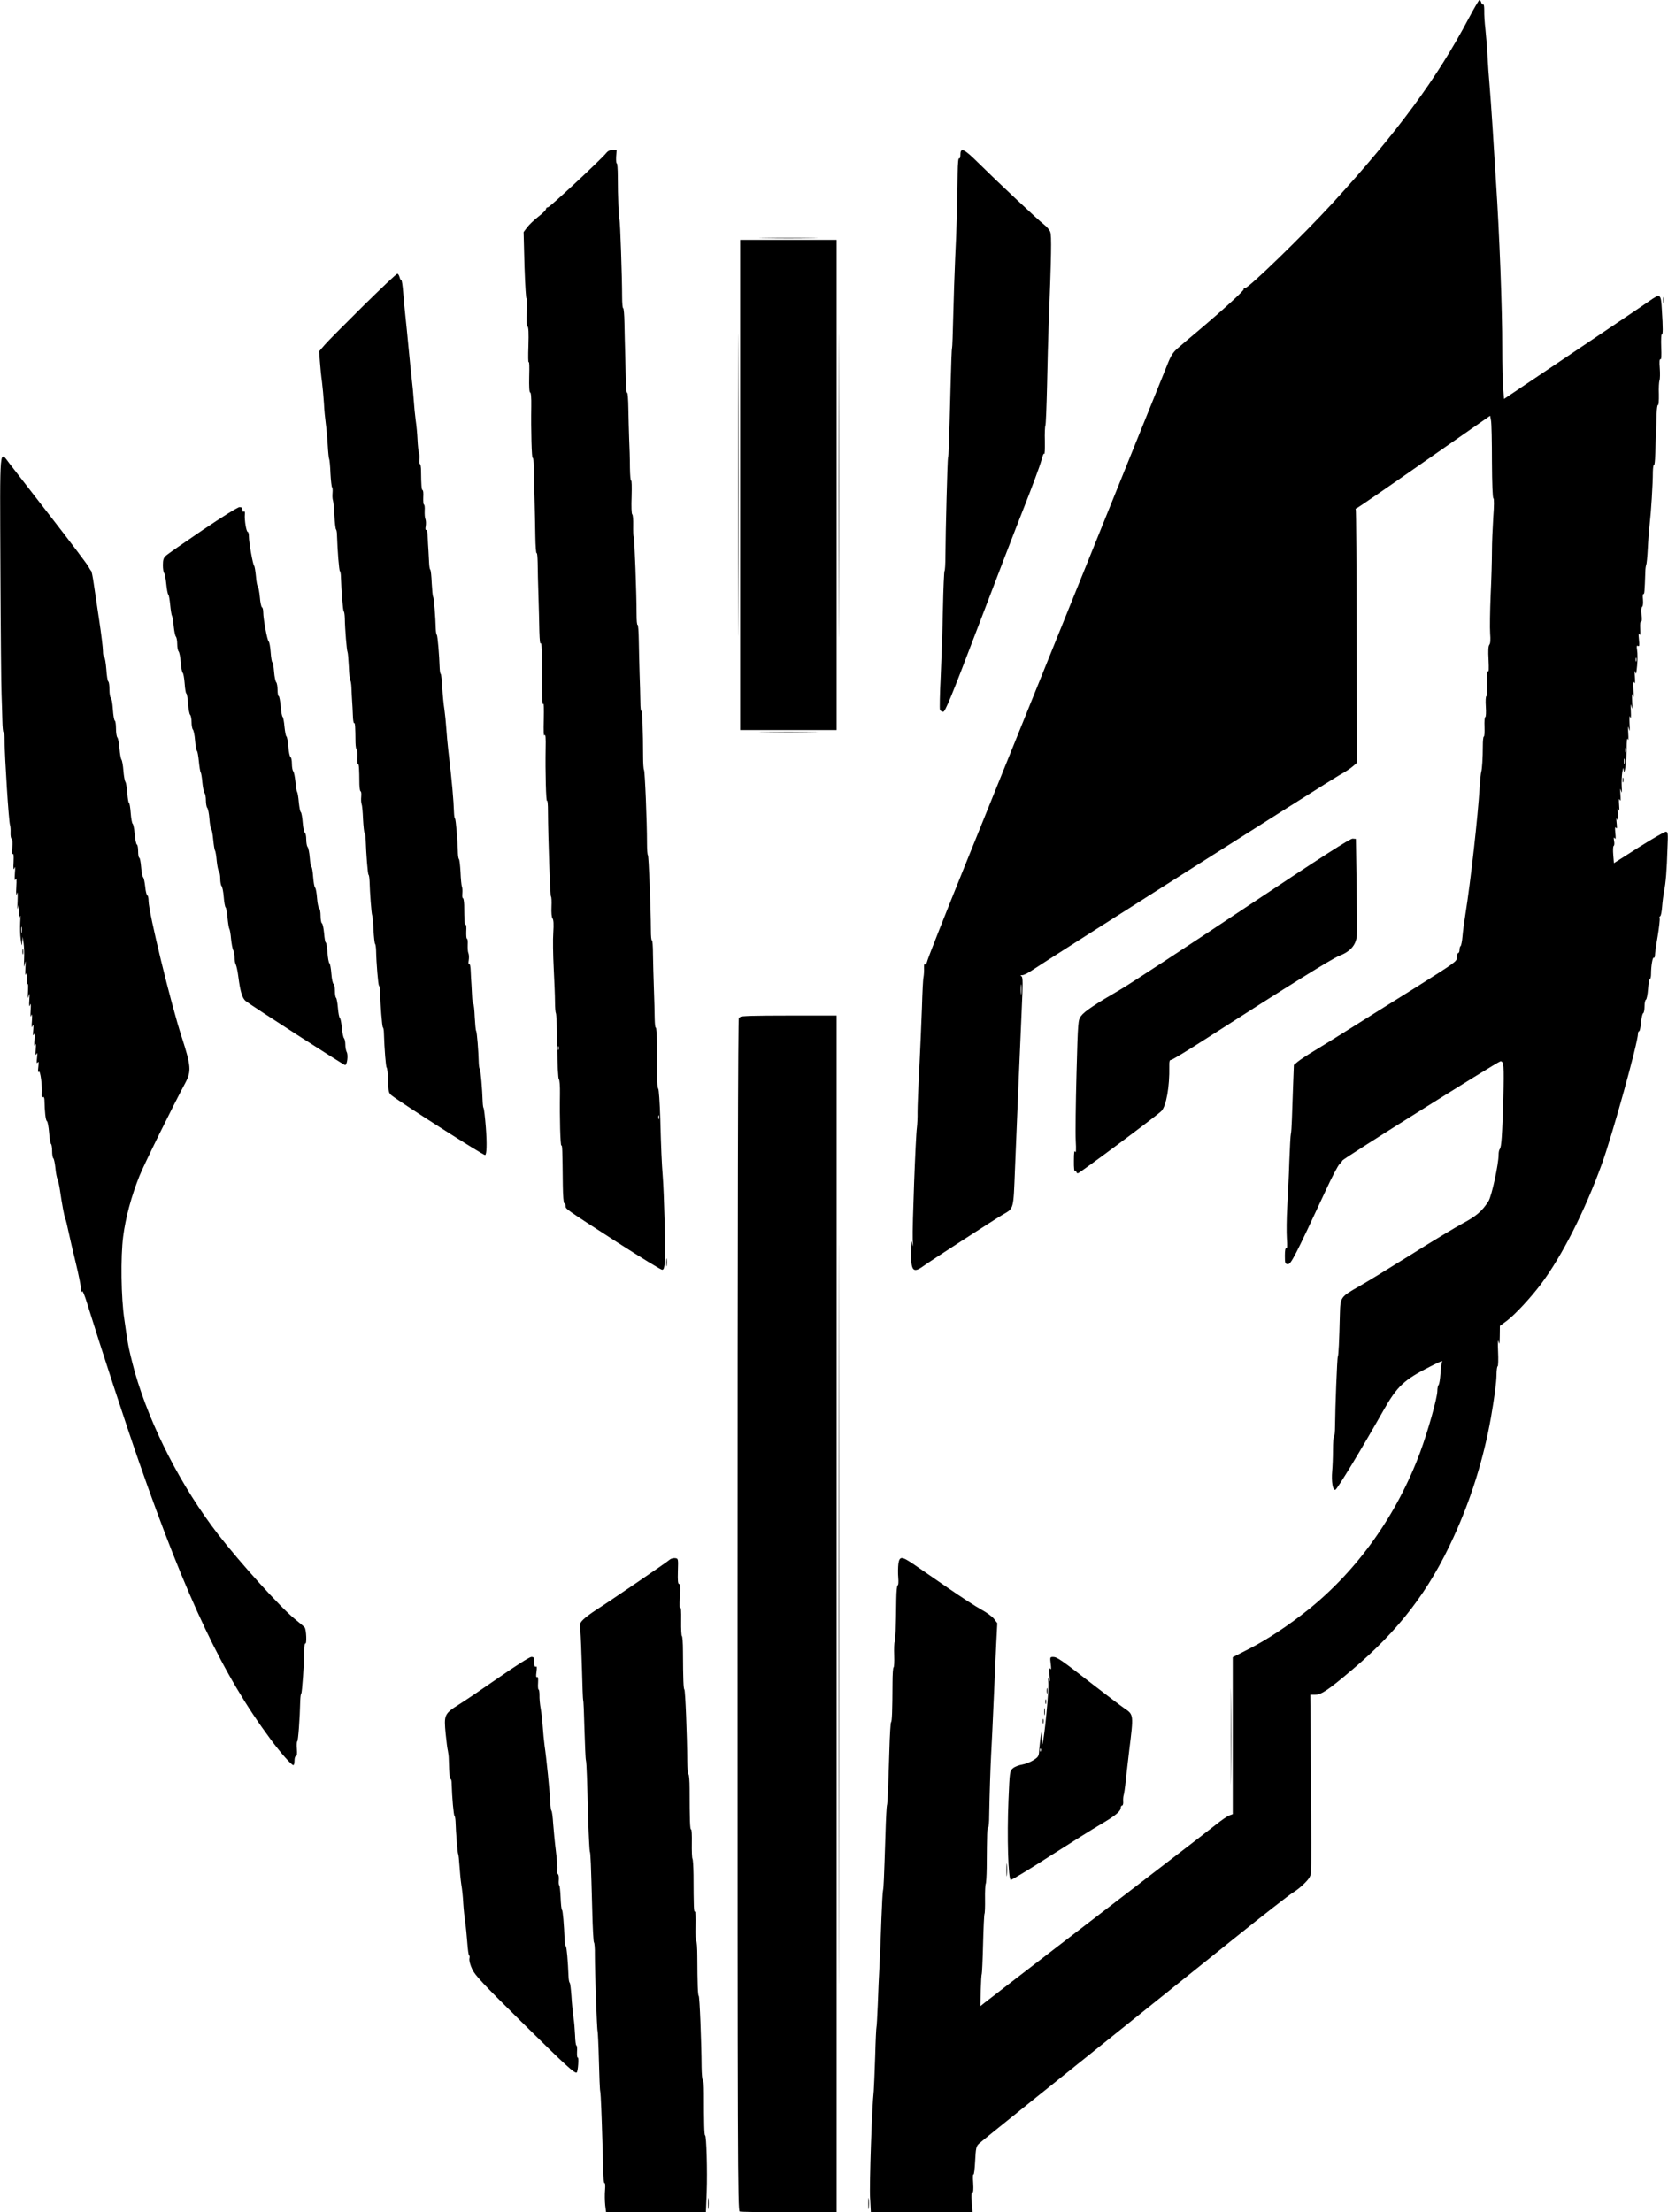
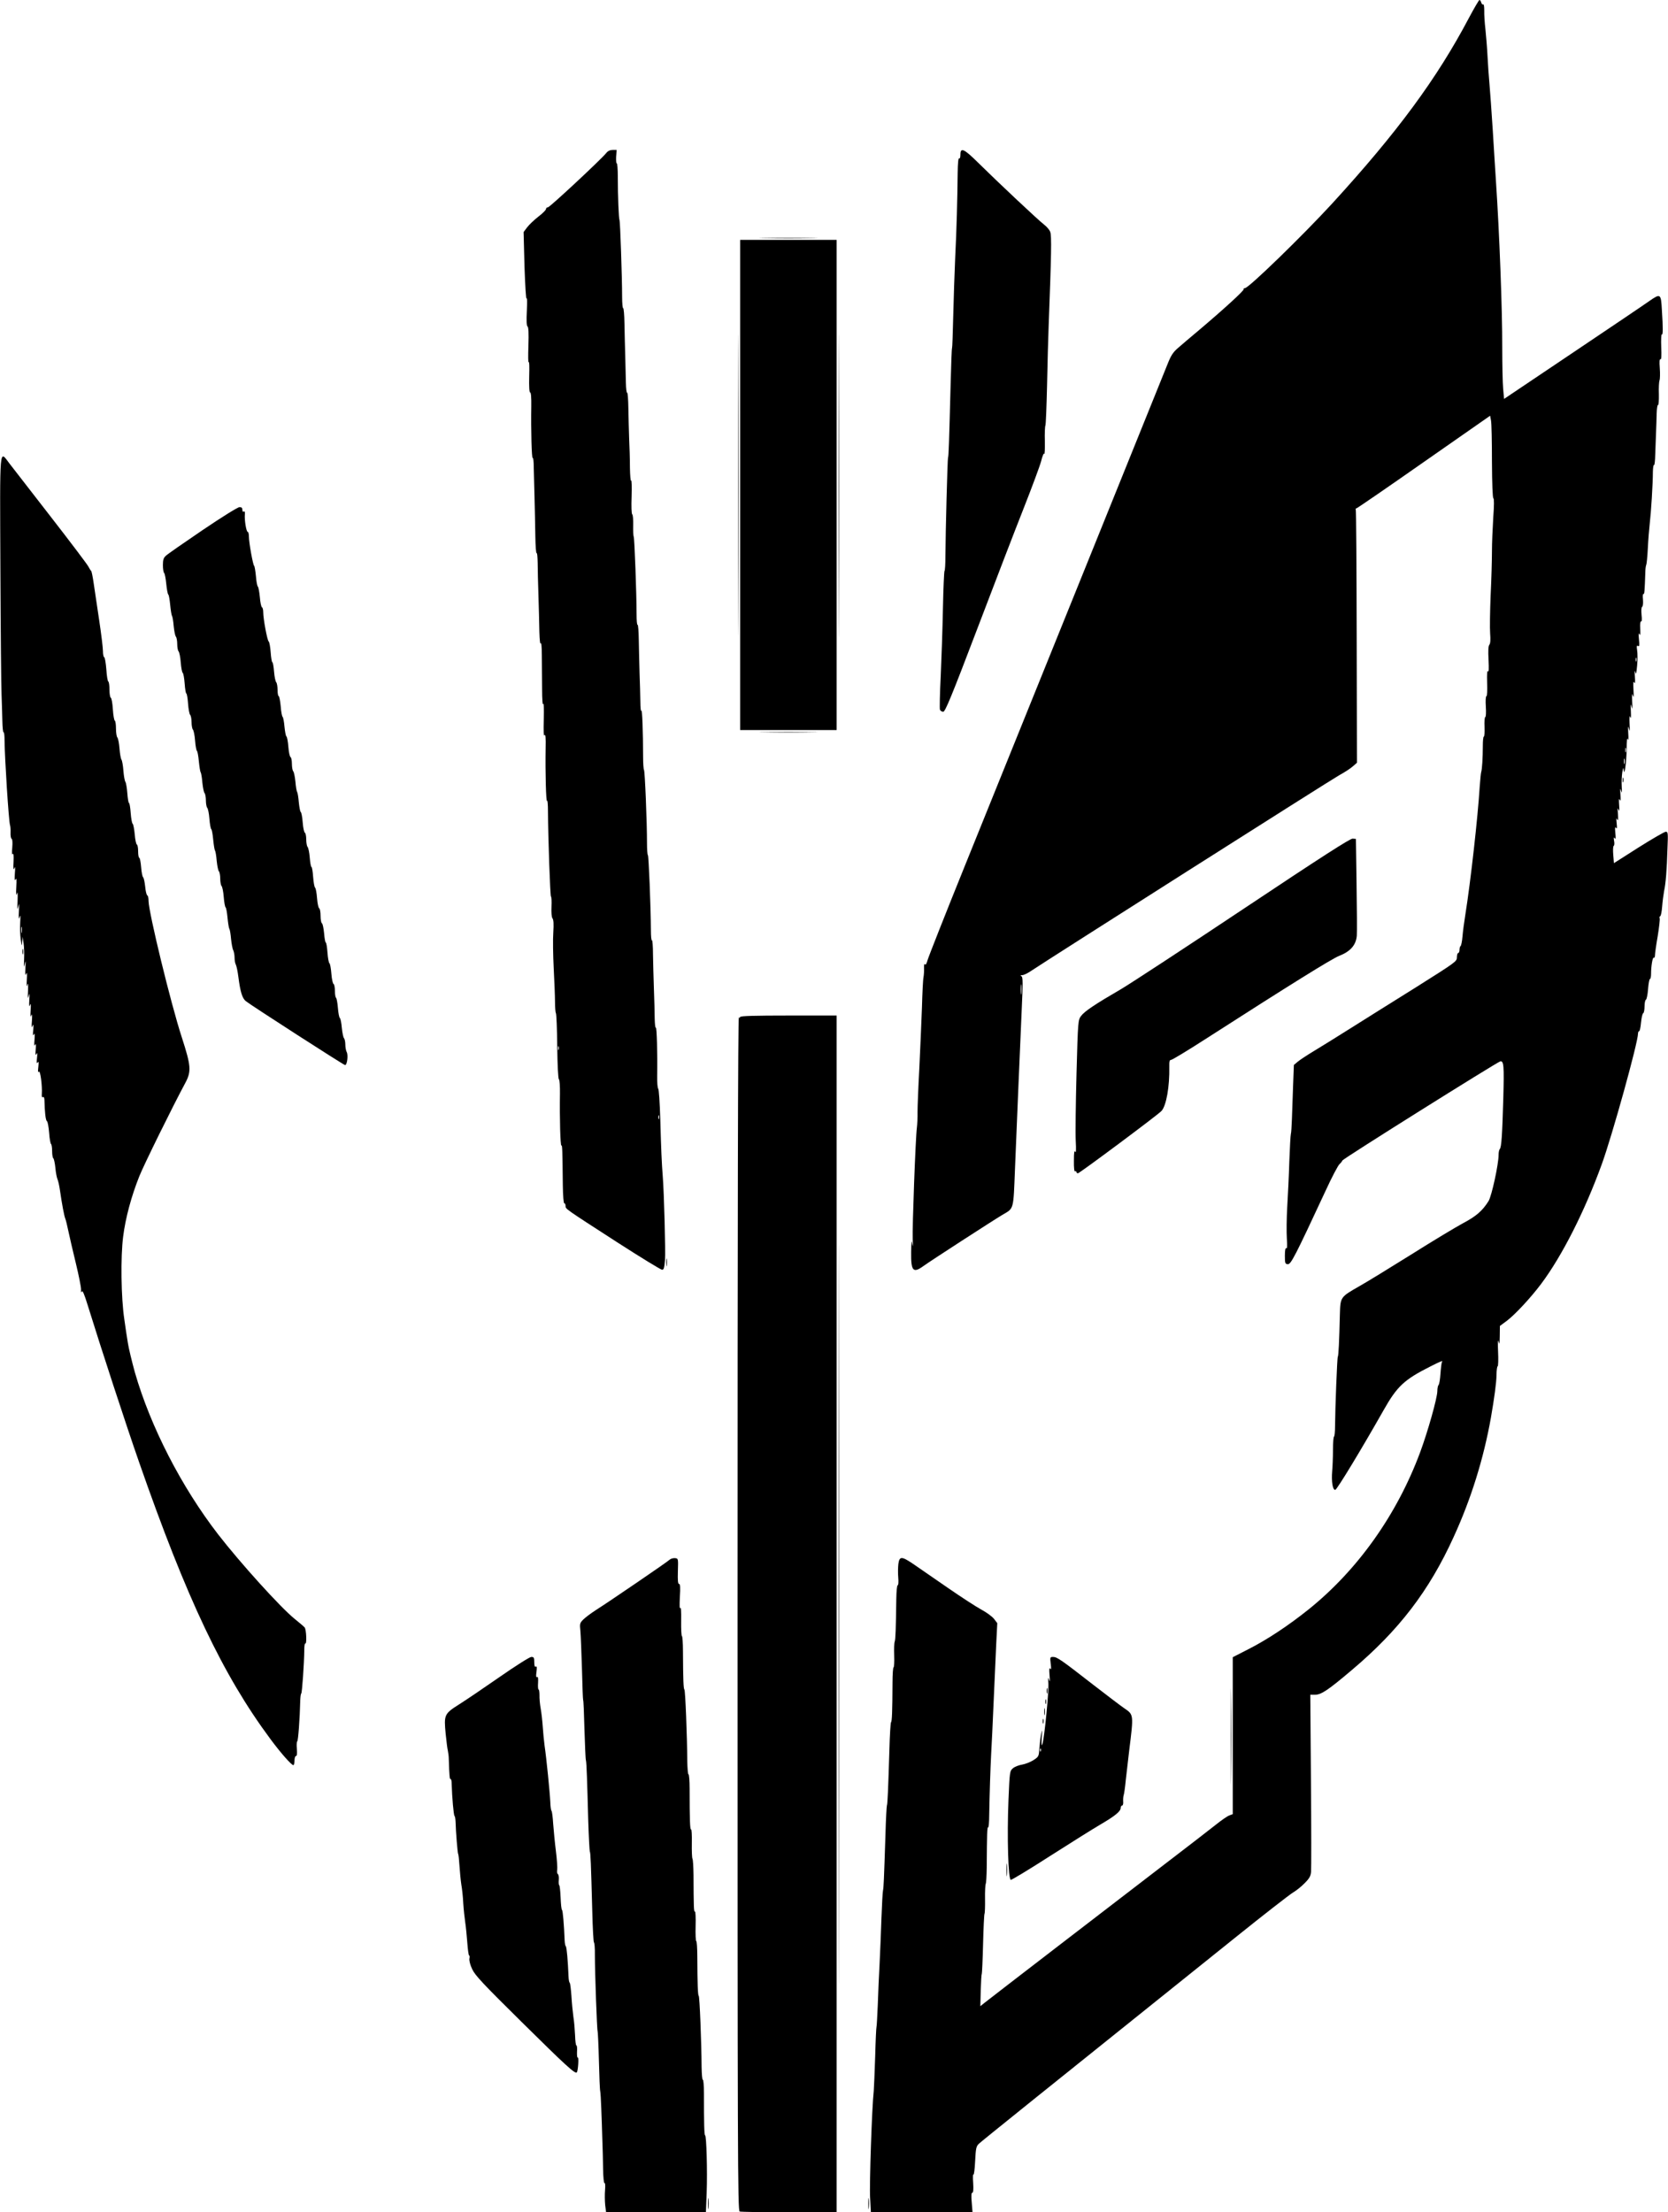
<svg xmlns="http://www.w3.org/2000/svg" version="1.0" width="1280" height="1697" viewBox="0 0 1280 1697" preserveAspectRatio="xMidYMid meet">
  <g transform="translate(0,1697) scale(0.1,-0.1)" fill="#000000" stroke="none">
    <path d="M11271 16830 c-244 -462 -548 -875 -1047 -1420 -227 -247 -642 -650 -670 -650 -8 0 -13 -4 -10 -8 5 -9 -143 -145 -339 -311 -66 -55 -141 -119 -166 -141 -37 -32 -53 -56 -79 -122 -41 -101 -1177 -2914 -1556 -3850 -151 -373 -279 -698 -286 -723 -8 -29 -15 -40 -20 -32 -5 7 -8 -4 -7 -28 1 -22 -1 -53 -4 -70 -4 -16 -9 -120 -12 -230 -4 -110 -13 -319 -20 -465 -8 -146 -14 -299 -14 -340 1 -41 -2 -95 -5 -120 -10 -72 -36 -769 -32 -856 3 -57 2 -66 -4 -34 -5 35 -7 19 -8 -66 -2 -144 15 -163 95 -105 49 36 539 353 605 392 90 53 84 31 97 355 16 392 37 895 51 1208 10 216 10 260 -1 267 -11 7 -9 9 6 9 11 0 43 15 70 34 128 86 2298 1464 2363 1500 41 22 88 53 104 68 l31 27 -2 968 c-1 532 -4 971 -7 975 -3 4 -1 8 4 8 5 0 238 160 518 356 l509 355 7 -38 c4 -21 7 -162 7 -315 1 -170 5 -278 11 -280 6 -2 6 -54 -1 -148 -5 -80 -10 -197 -10 -260 0 -63 -4 -214 -10 -335 -5 -121 -7 -253 -4 -293 4 -50 2 -78 -6 -88 -8 -10 -10 -45 -6 -116 3 -67 2 -97 -4 -87 -7 9 -9 -20 -7 -88 2 -58 0 -103 -5 -103 -6 0 -8 -35 -5 -80 3 -45 1 -80 -4 -80 -5 0 -8 -34 -6 -75 2 -41 -1 -75 -5 -75 -5 0 -8 -33 -8 -72 0 -92 -6 -179 -12 -198 -3 -8 -8 -60 -12 -115 -14 -231 -70 -730 -110 -980 -9 -55 -19 -130 -22 -168 -3 -37 -10 -70 -14 -73 -5 -3 -9 -16 -9 -30 0 -13 -4 -24 -10 -24 -5 0 -10 -15 -10 -33 0 -32 -6 -36 -312 -229 -172 -107 -398 -249 -503 -315 -104 -66 -231 -144 -282 -175 -50 -30 -106 -67 -123 -81 l-31 -26 -6 -158 c-3 -87 -7 -202 -9 -256 -2 -55 -5 -106 -8 -115 -3 -10 -8 -105 -12 -212 -3 -107 -11 -265 -16 -350 -5 -85 -6 -193 -3 -238 4 -58 3 -82 -4 -77 -7 4 -11 -15 -11 -57 0 -59 2 -64 23 -65 23 -2 54 57 289 562 48 105 97 197 107 205 10 9 20 21 22 28 4 13 1183 752 1211 760 28 7 31 -31 24 -286 -8 -278 -14 -373 -27 -386 -5 -6 -9 -25 -9 -44 0 -73 -53 -316 -77 -355 -47 -75 -94 -116 -196 -170 -56 -30 -237 -139 -402 -243 -165 -103 -343 -212 -395 -241 -145 -83 -144 -82 -148 -216 -5 -205 -10 -316 -16 -325 -5 -8 -20 -390 -21 -530 0 -45 -4 -82 -8 -82 -4 0 -8 -46 -8 -103 0 -56 -3 -128 -6 -161 -7 -81 4 -148 24 -144 14 3 204 317 370 610 104 184 158 235 361 337 85 43 97 47 87 32 -3 -5 -8 -45 -11 -88 -3 -43 -9 -82 -15 -87 -5 -6 -9 -26 -9 -46 0 -52 -73 -311 -132 -470 -178 -479 -480 -904 -858 -1207 -151 -121 -317 -231 -457 -302 l-123 -63 0 -602 0 -602 -27 -10 c-16 -6 -62 -38 -103 -71 -41 -33 -201 -156 -355 -274 -464 -356 -1388 -1066 -1421 -1093 l-31 -25 3 120 c2 66 5 123 8 127 2 4 7 108 10 230 3 122 8 226 11 232 3 5 5 57 4 114 -1 57 2 109 5 115 4 6 7 61 8 123 2 263 3 316 11 311 4 -2 8 40 8 94 3 166 9 353 15 468 4 61 12 241 19 400 7 160 16 361 20 447 l8 157 -25 33 c-14 18 -58 50 -97 71 -39 21 -153 95 -253 164 -101 70 -218 150 -261 180 -98 67 -114 68 -123 7 -3 -25 -4 -73 -1 -105 3 -34 1 -59 -4 -59 -6 0 -10 -47 -11 -107 -3 -230 -6 -309 -12 -325 -4 -9 -6 -57 -4 -107 2 -50 -1 -91 -5 -91 -4 0 -8 -53 -8 -117 -1 -219 -4 -298 -11 -303 -4 -3 -10 -100 -13 -215 -9 -296 -14 -415 -19 -424 -2 -3 -8 -103 -11 -221 -12 -364 -14 -408 -19 -432 -3 -12 -8 -108 -12 -213 -3 -104 -10 -260 -14 -345 -5 -85 -11 -229 -14 -319 -4 -90 -8 -166 -10 -170 -2 -3 -7 -105 -10 -226 -4 -121 -9 -240 -11 -265 -14 -119 -34 -718 -28 -817 l6 -113 390 0 390 0 -6 75 c-5 52 -3 75 4 75 8 0 10 24 7 76 -3 41 -2 70 2 64 4 -6 10 39 13 101 5 100 8 115 29 135 20 19 436 354 1963 1578 220 177 421 333 446 348 26 15 67 48 91 73 37 37 46 54 49 88 2 23 2 338 -1 700 l-5 657 36 0 c48 0 100 35 282 189 362 305 594 608 782 1021 134 292 230 601 286 915 26 150 42 267 43 327 0 38 5 68 9 68 4 0 6 51 3 113 -3 68 -2 98 3 77 7 -29 9 -21 10 42 l1 77 54 40 c61 46 181 174 262 282 160 213 335 558 466 919 80 220 278 933 278 1003 0 9 4 17 9 17 4 0 11 30 14 67 4 38 11 69 17 71 5 2 10 25 10 52 0 27 5 50 11 52 5 2 13 38 16 81 3 42 10 77 14 77 5 0 9 17 9 39 0 61 12 131 21 125 5 -3 9 5 9 18 0 13 9 79 21 147 11 68 18 130 15 137 -3 7 -1 14 4 16 6 2 12 35 15 73 3 39 10 93 15 120 13 61 21 158 26 328 5 117 4 127 -13 127 -10 0 -103 -54 -208 -120 l-190 -121 -5 63 c-3 35 -2 66 3 69 6 4 7 22 3 40 -4 26 -3 30 5 19 8 -11 9 -1 5 40 -4 40 -3 51 5 40 8 -11 9 -1 5 35 -4 37 -3 45 4 30 7 -15 9 -4 6 40 -4 44 -3 53 4 35 7 -18 8 -9 5 35 -3 43 -2 54 5 40 7 -14 8 -3 5 40 -3 47 -2 53 5 30 7 -24 8 -17 5 30 -2 33 0 83 4 110 7 38 9 43 11 20 5 -61 21 57 23 160 0 64 3 91 8 75 5 -15 7 3 4 45 -3 55 -2 62 5 35 7 -27 8 -18 5 40 -2 49 0 66 5 50 6 -17 7 -2 5 45 -3 55 -2 63 5 35 7 -27 8 -18 5 40 -2 55 -1 67 5 45 7 -21 8 -9 5 45 -3 53 -2 69 5 55 7 -14 9 -1 6 45 -3 40 -2 53 3 35 5 -24 8 -15 14 49 4 43 4 96 0 119 -5 31 -3 38 7 32 10 -6 12 4 7 51 -4 41 -3 53 4 39 6 -14 8 -3 6 42 -2 38 1 60 6 56 6 -4 8 15 4 50 -3 35 -2 59 5 63 6 4 8 27 6 55 -3 27 -1 46 4 43 7 -5 9 22 14 167 0 25 4 50 7 56 3 5 9 61 12 124 3 63 10 150 15 194 10 85 24 302 24 397 1 31 4 54 9 51 4 -2 8 33 9 79 2 46 4 119 6 163 2 44 4 112 5 152 1 39 6 69 10 66 5 -3 8 35 7 83 -2 49 1 97 5 107 4 10 5 52 2 93 -4 50 -2 72 5 68 7 -5 9 26 6 94 -2 55 0 98 4 96 10 -6 10 49 1 189 -7 126 -10 128 -99 66 -32 -23 -296 -201 -585 -395 l-527 -354 -7 78 c-4 42 -7 185 -7 317 1 285 -22 883 -48 1270 -5 83 -17 263 -25 400 -9 138 -20 295 -25 350 -5 55 -12 152 -15 215 -3 63 -11 156 -16 205 -6 50 -10 114 -9 143 0 32 -3 51 -8 48 -5 -3 -12 3 -15 14 -3 11 -9 20 -14 20 -4 0 -41 -63 -82 -140z m1286 -4932 c-3 -7 -5 -2 -5 12 0 14 2 19 5 13 2 -7 2 -19 0 -25z m-80 -695 c-3 -10 -5 -4 -5 12 0 17 2 24 5 18 2 -7 2 -21 0 -30z m-10 -90 c-3 -10 -5 -2 -5 17 0 19 2 27 5 18 2 -10 2 -26 0 -35z m-4630 -1765 c-2 -18 -4 -4 -4 32 0 36 2 50 4 33 2 -18 2 -48 0 -65z" />
    <path d="M4653 15797 c-39 -49 -434 -417 -448 -417 -8 0 -15 -6 -15 -13 0 -8 -26 -34 -59 -59 -32 -25 -71 -62 -86 -82 l-27 -36 7 -268 c5 -147 12 -256 16 -242 4 14 5 -27 2 -91 -4 -81 -2 -118 5 -123 8 -5 10 -50 7 -149 -3 -78 -2 -134 2 -125 5 10 6 -39 4 -107 -2 -82 1 -125 7 -125 7 0 10 -39 9 -107 -3 -182 3 -409 11 -396 4 6 8 -28 8 -75 1 -48 4 -152 6 -232 2 -80 5 -210 6 -290 1 -80 6 -140 10 -133 4 6 7 -28 8 -75 0 -48 3 -161 6 -252 3 -91 6 -214 7 -275 2 -66 6 -102 10 -90 5 12 9 -28 9 -95 1 -63 1 -178 2 -255 0 -82 4 -130 9 -115 4 14 6 -38 4 -115 -3 -98 -1 -136 6 -125 7 11 10 -18 8 -100 -3 -184 3 -416 11 -403 4 6 7 -30 7 -80 1 -203 17 -652 23 -654 4 -2 6 -37 4 -78 -2 -48 1 -81 8 -90 8 -10 10 -43 6 -107 -4 -51 -2 -174 3 -273 5 -99 10 -215 10 -258 0 -42 3 -82 7 -89 4 -6 9 -122 10 -256 2 -143 7 -248 13 -251 5 -3 9 -53 8 -111 -3 -184 3 -401 11 -397 7 5 8 -27 11 -305 1 -82 6 -138 11 -138 6 0 10 -9 10 -20 0 -24 -10 -17 399 -281 179 -115 332 -209 342 -209 13 0 17 14 22 73 5 65 -7 518 -17 642 -8 100 -13 215 -19 439 -4 131 -11 232 -16 235 -5 4 -9 48 -8 101 3 163 -3 371 -10 367 -5 -3 -8 29 -9 71 0 43 -3 145 -6 227 -3 83 -6 201 -7 263 0 62 -4 111 -8 109 -5 -3 -8 32 -8 76 -1 184 -17 572 -23 577 -4 3 -7 43 -7 90 0 168 -16 554 -23 564 -4 6 -7 52 -7 101 0 190 -7 369 -13 353 -4 -10 -8 22 -8 70 -1 48 -3 146 -6 217 -2 72 -5 185 -6 253 -1 68 -5 121 -9 119 -5 -3 -8 34 -8 81 0 157 -16 586 -22 595 -3 5 -5 45 -4 87 1 43 -2 81 -7 84 -6 3 -8 62 -5 138 2 73 1 128 -4 121 -4 -6 -8 39 -9 100 0 62 -3 162 -6 222 -2 61 -5 165 -6 233 -1 68 -5 121 -9 119 -5 -3 -9 32 -10 76 -1 45 -3 138 -5 207 -2 69 -5 180 -6 248 -1 68 -6 121 -10 118 -4 -2 -8 37 -8 87 0 154 -15 580 -20 589 -6 10 -13 183 -13 331 0 60 -4 107 -8 104 -4 -3 -6 19 -5 49 l4 54 -30 0 c-20 0 -37 -8 -49 -23z m-366 -6879 c-3 -7 -5 -2 -5 12 0 14 2 19 5 13 2 -7 2 -19 0 -25z m770 -530 c-3 -7 -5 -2 -5 12 0 14 2 19 5 13 2 -7 2 -19 0 -25z" />
    <path d="M7370 15784 c0 -21 -4 -33 -10 -29 -6 4 -10 -36 -11 -112 -2 -199 -8 -432 -19 -650 -5 -114 -12 -316 -15 -447 -3 -131 -7 -242 -9 -245 -3 -4 -7 -128 -11 -276 -12 -459 -15 -557 -20 -565 -4 -7 -19 -567 -20 -755 0 -60 -3 -112 -7 -115 -3 -3 -9 -131 -12 -285 -3 -154 -11 -389 -17 -522 -7 -132 -9 -248 -6 -257 4 -9 15 -16 25 -16 15 0 61 110 262 638 133 350 294 768 357 927 63 160 123 321 133 359 9 38 20 63 23 55 4 -8 6 36 5 96 -2 61 1 115 4 120 4 6 9 146 13 310 3 165 9 368 12 450 21 555 24 699 12 727 -6 16 -28 41 -48 56 -40 30 -350 321 -505 474 -108 107 -136 120 -136 62z" />
    <path d="M5868 15143 c100 -2 264 -2 365 0 100 1 18 2 -183 2 -201 0 -283 -1 -182 -2z" />
    <path d="M5680 13250 l0 -1880 370 0 370 0 0 1880 0 1880 -370 0 -370 0 0 -1880z" />
    <path d="M5665 13250 c0 -1031 1 -1453 2 -937 2 515 2 1359 0 1875 -1 515 -2 93 -2 -938z" />
    <path d="M6435 13245 c0 -1034 1 -1458 2 -943 2 515 2 1361 0 1880 -1 519 -2 97 -2 -937z" />
-     <path d="M2787 14623 c-138 -137 -271 -270 -295 -298 l-43 -50 6 -80 c3 -44 10 -114 16 -155 5 -41 12 -115 15 -164 2 -49 9 -118 14 -155 5 -36 12 -111 15 -165 3 -54 8 -103 11 -107 3 -5 8 -55 10 -112 3 -56 9 -103 12 -105 4 -1 6 -20 4 -42 -2 -22 -1 -48 3 -58 3 -9 9 -62 11 -117 3 -55 9 -102 12 -105 4 -3 8 -23 8 -45 4 -125 16 -270 22 -275 4 -3 8 -23 8 -45 4 -121 16 -260 22 -265 4 -3 7 -25 8 -50 1 -85 15 -253 21 -262 3 -6 7 -56 10 -111 2 -56 7 -104 11 -107 4 -3 8 -27 9 -55 1 -27 3 -72 5 -100 2 -27 5 -78 6 -113 1 -35 5 -61 10 -59 7 5 9 -28 10 -150 1 -29 5 -53 9 -53 4 0 6 -25 5 -55 -2 -30 0 -55 5 -55 8 0 10 -32 11 -157 1 -29 5 -53 9 -53 5 0 7 -18 5 -40 -2 -22 -1 -48 3 -58 4 -9 9 -62 11 -117 3 -55 8 -102 12 -105 4 -3 8 -23 8 -45 4 -118 16 -270 22 -275 4 -3 7 -25 8 -50 2 -85 15 -253 20 -261 3 -5 8 -55 10 -111 3 -57 9 -105 12 -108 4 -3 7 -25 8 -50 2 -101 16 -265 22 -270 4 -3 7 -23 8 -45 3 -101 16 -270 22 -275 4 -3 8 -23 8 -45 4 -125 15 -260 21 -264 5 -3 9 -48 11 -100 3 -88 4 -95 29 -115 73 -57 698 -456 715 -456 13 0 16 85 6 215 -6 77 -14 142 -17 145 -3 3 -6 23 -7 45 -3 99 -16 250 -22 255 -4 3 -7 23 -8 45 -2 89 -14 238 -20 247 -4 5 -8 53 -11 106 -2 53 -7 99 -11 102 -4 3 -8 25 -9 50 -1 25 -4 68 -5 95 -2 28 -5 76 -6 108 -1 33 -6 56 -11 52 -6 -3 -8 9 -4 29 3 19 2 43 -2 53 -5 10 -7 39 -6 66 2 26 -1 47 -6 47 -4 0 -6 25 -5 56 2 31 0 54 -5 51 -8 -5 -10 26 -11 151 -1 28 -5 52 -9 52 -5 0 -7 16 -5 35 2 19 1 43 -3 52 -4 10 -9 61 -11 113 -3 52 -8 97 -12 100 -4 3 -7 23 -8 45 -2 98 -16 260 -22 265 -4 3 -7 23 -8 45 -3 95 -15 237 -44 480 -5 44 -12 118 -15 165 -3 47 -10 114 -15 150 -6 36 -13 110 -16 165 -3 55 -8 102 -12 105 -4 3 -7 23 -8 45 -3 99 -16 250 -22 255 -4 3 -7 23 -8 45 -2 89 -14 238 -20 247 -4 5 -8 53 -11 106 -2 53 -7 99 -11 102 -4 3 -8 25 -9 50 -1 25 -4 68 -5 95 -2 28 -5 76 -6 108 -1 33 -6 56 -11 52 -6 -3 -8 9 -4 29 3 19 2 43 -2 53 -5 10 -7 39 -6 66 2 26 -1 47 -6 47 -4 0 -6 25 -5 55 2 30 0 55 -5 55 -8 0 -11 39 -12 148 0 28 -4 52 -8 52 -5 0 -7 16 -5 35 2 19 1 43 -3 52 -4 10 -9 55 -11 99 -2 45 -8 112 -14 150 -5 38 -12 107 -15 154 -3 47 -10 119 -15 160 -5 41 -16 152 -25 245 -9 94 -20 206 -25 250 -5 44 -12 122 -16 173 -4 50 -10 92 -14 92 -4 0 -11 11 -14 25 -4 14 -11 25 -17 25 -7 0 -124 -111 -262 -247z" />
-     <path d="M12763 14665 c0 -22 2 -30 4 -17 2 12 2 30 0 40 -3 9 -5 -1 -4 -23z" />
+     <path d="M12763 14665 z" />
    <path d="M3 12608 c2 -475 6 -910 9 -968 2 -58 5 -147 6 -198 1 -51 5 -91 9 -89 5 3 8 -27 8 -66 1 -129 32 -619 42 -647 3 -8 5 -34 4 -56 -1 -23 2 -45 8 -48 7 -4 8 -30 5 -69 -4 -41 -2 -57 4 -48 6 9 8 -12 6 -60 -3 -53 -1 -67 6 -49 6 18 8 7 4 -40 -3 -48 -2 -60 6 -45 7 14 8 -3 5 -60 -3 -54 -1 -70 5 -50 5 21 7 4 5 -55 -3 -66 -2 -76 5 -45 7 32 8 26 5 -35 -3 -55 -1 -67 5 -45 7 22 8 11 5 -40 -2 -38 -1 -97 4 -130 8 -55 9 -57 11 -20 l3 40 8 -50 c4 -27 6 -84 4 -125 -3 -61 -2 -67 5 -35 7 33 8 28 5 -30 -3 -50 -1 -63 6 -45 6 18 8 5 5 -45 -3 -49 -2 -61 4 -40 6 21 7 7 5 -45 -3 -58 -2 -67 5 -40 7 28 8 22 5 -30 -3 -47 -1 -58 5 -40 7 18 8 7 5 -40 -3 -45 -1 -57 5 -40 6 17 8 5 5 -40 -4 -48 -2 -59 5 -40 7 19 8 12 5 -30 -4 -40 -2 -50 5 -35 7 14 8 3 5 -40 -4 -41 -2 -54 4 -40 7 14 8 4 5 -35 -3 -41 -2 -50 6 -35 7 15 8 7 4 -30 -4 -37 -3 -46 5 -35 8 11 9 2 5 -35 -4 -34 -2 -45 4 -36 11 15 27 -107 23 -168 -2 -22 1 -31 8 -27 7 5 11 -3 12 -21 2 -93 9 -157 19 -163 6 -3 13 -43 17 -89 3 -45 10 -84 15 -87 4 -3 8 -27 8 -54 0 -27 4 -51 9 -55 5 -3 12 -36 16 -73 3 -37 11 -76 16 -87 5 -11 14 -49 19 -85 16 -110 32 -194 40 -215 5 -11 16 -56 25 -100 9 -44 35 -154 57 -245 22 -91 40 -181 40 -200 -1 -24 1 -29 6 -17 5 12 19 -20 45 -105 104 -335 291 -908 394 -1203 366 -1050 644 -1635 1009 -2126 80 -108 161 -199 175 -199 5 0 9 16 9 35 0 19 5 35 11 35 8 0 10 18 7 55 -3 30 -1 56 3 57 7 3 20 176 23 313 1 28 4 52 8 55 6 5 22 228 23 332 0 31 3 54 8 51 12 -8 8 107 -5 123 -7 8 -42 38 -77 66 -109 88 -418 430 -587 648 -282 365 -519 826 -639 1243 -23 84 -48 186 -54 227 -7 41 -19 122 -27 180 -25 164 -29 479 -9 634 18 144 63 310 124 463 35 88 258 540 354 718 46 87 43 129 -27 345 -85 260 -256 963 -256 1050 0 21 -4 40 -10 42 -5 2 -13 32 -16 68 -4 36 -11 68 -16 71 -5 3 -12 38 -15 77 -3 40 -10 72 -14 72 -5 0 -9 22 -9 49 0 27 -4 51 -10 53 -5 2 -13 37 -16 78 -4 41 -11 78 -16 81 -5 3 -12 40 -15 82 -3 43 -9 77 -13 77 -4 0 -10 34 -13 76 -3 41 -10 81 -15 87 -5 7 -12 45 -15 85 -3 41 -10 79 -15 85 -5 7 -12 45 -15 86 -3 41 -11 79 -17 85 -5 5 -10 36 -10 67 0 32 -4 59 -9 61 -5 2 -12 41 -15 88 -3 47 -10 86 -16 88 -5 2 -10 30 -10 62 0 32 -4 60 -9 62 -5 2 -12 44 -15 93 -4 50 -11 92 -16 93 -6 2 -10 24 -10 48 0 24 -13 131 -29 237 -16 105 -35 233 -42 282 -7 50 -16 92 -19 95 -4 3 -14 19 -23 36 -9 17 -139 189 -289 382 -150 193 -292 376 -315 406 -79 103 -74 162 -70 -806z m164 -2790 c-2 -13 -4 -5 -4 17 -1 22 1 32 4 23 2 -10 2 -28 0 -40z" />
    <path d="M1555 12904 c-143 -97 -270 -185 -282 -197 -18 -16 -23 -31 -23 -72 0 -28 4 -55 10 -61 5 -5 12 -43 16 -84 4 -41 11 -77 15 -80 5 -3 11 -39 15 -80 4 -41 10 -79 14 -85 4 -5 10 -41 13 -79 4 -38 11 -74 17 -80 5 -5 10 -31 10 -56 0 -25 5 -51 10 -56 6 -6 14 -44 17 -85 3 -41 10 -77 15 -80 5 -3 12 -40 15 -82 3 -43 9 -77 13 -77 4 0 10 -34 13 -76 3 -42 10 -81 16 -87 6 -6 11 -32 11 -57 0 -25 5 -51 10 -56 6 -6 14 -44 17 -85 3 -41 10 -76 14 -79 5 -3 11 -39 15 -80 4 -41 10 -79 14 -85 4 -5 10 -41 13 -79 4 -38 11 -74 17 -80 5 -5 10 -31 10 -56 0 -25 5 -51 10 -56 6 -6 14 -44 17 -85 3 -41 10 -76 14 -79 5 -3 11 -39 15 -80 4 -41 10 -79 14 -85 4 -5 10 -41 13 -79 4 -38 11 -74 17 -80 5 -5 10 -31 10 -56 0 -25 5 -51 10 -56 6 -6 14 -44 17 -85 3 -41 10 -76 14 -79 5 -3 11 -39 15 -80 4 -41 10 -79 14 -85 4 -5 10 -40 13 -77 4 -38 11 -77 17 -87 5 -11 10 -36 10 -56 0 -20 4 -45 10 -55 5 -10 14 -52 19 -92 15 -117 30 -166 58 -188 46 -36 751 -490 761 -490 16 0 25 76 13 99 -6 11 -11 37 -11 58 0 22 -5 44 -10 49 -6 6 -13 42 -17 80 -3 38 -10 72 -15 75 -5 3 -12 38 -15 78 -3 39 -10 74 -14 77 -5 3 -9 27 -9 54 0 26 -5 50 -10 52 -6 2 -14 37 -17 78 -3 41 -10 78 -15 81 -5 3 -12 40 -15 82 -3 43 -9 77 -13 77 -4 0 -10 33 -13 72 -4 40 -11 74 -17 76 -5 2 -10 28 -10 57 0 29 -5 55 -10 57 -6 2 -14 37 -17 78 -3 41 -10 78 -15 81 -5 3 -12 40 -15 82 -3 43 -9 77 -13 77 -4 0 -10 32 -13 72 -3 39 -11 76 -17 82 -5 5 -10 31 -10 57 0 26 -5 49 -10 51 -6 2 -14 37 -17 78 -3 41 -10 78 -15 81 -5 3 -11 37 -15 75 -3 38 -9 74 -13 79 -4 6 -10 41 -13 79 -4 38 -11 74 -17 80 -5 5 -10 31 -10 57 0 26 -5 49 -10 51 -6 2 -14 37 -17 78 -3 41 -10 78 -15 81 -5 3 -11 37 -15 75 -3 38 -10 72 -14 75 -5 3 -12 40 -15 82 -4 42 -11 77 -15 77 -5 0 -9 22 -9 48 0 26 -5 53 -10 58 -6 6 -14 43 -17 82 -3 40 -9 72 -13 72 -4 0 -10 34 -13 77 -3 42 -10 79 -15 82 -11 7 -42 174 -42 224 0 19 -4 37 -10 39 -5 2 -13 37 -16 78 -4 41 -11 77 -15 80 -5 3 -12 39 -15 80 -4 41 -10 77 -14 80 -9 7 -40 179 -40 224 0 20 -4 36 -9 36 -11 0 -26 92 -22 134 2 18 -1 26 -8 22 -7 -4 -11 1 -11 13 0 15 -6 21 -22 21 -13 0 -140 -79 -283 -176z" />
    <path d="M5868 11353 c100 -2 264 -2 365 0 100 1 18 2 -183 2 -201 0 -283 -1 -182 -2z" />
    <path d="M12452 10985 c0 -16 2 -22 5 -12 2 9 2 23 0 30 -3 6 -5 -1 -5 -18z" />
    <path d="M9548 10002 c-444 -296 -869 -574 -943 -618 -203 -118 -282 -171 -309 -207 -23 -32 -24 -34 -35 -442 -6 -225 -9 -457 -6 -515 4 -70 2 -98 -4 -85 -7 14 -10 -5 -10 -68 -1 -56 3 -86 9 -82 6 3 10 1 10 -4 0 -6 5 -11 12 -11 12 0 615 449 641 478 37 40 63 187 60 340 -1 40 2 52 14 52 8 0 126 71 261 158 651 418 971 617 1029 640 85 33 129 82 135 155 2 28 1 207 -2 397 l-5 345 -25 2 c-18 2 -236 -138 -832 -535z" />
    <path d="M172 9670 c0 -19 2 -27 5 -17 2 9 2 25 0 35 -3 9 -5 1 -5 -18z" />
    <path d="M5680 9169 c0 -5 -4 -7 -10 -4 -7 4 -10 -1523 -10 -4573 0 -4167 1 -4580 16 -4586 9 -3 180 -6 380 -6 l364 0 0 4590 0 4590 -370 0 c-254 0 -370 -3 -370 -11z" />
    <path d="M6435 4585 c0 -2525 1 -3556 2 -2292 2 1264 2 3330 0 4590 -1 1261 -2 227 -2 -2298z" />
    <path d="M5113 7285 c0 -27 2 -38 4 -22 2 15 2 37 0 50 -2 12 -4 0 -4 -28z" />
    <path d="M5140 5007 c-18 -18 -469 -325 -565 -386 -39 -25 -83 -58 -99 -74 -27 -27 -28 -32 -22 -90 3 -34 8 -165 12 -292 3 -126 7 -232 9 -236 3 -3 7 -105 10 -225 4 -121 8 -226 11 -235 3 -9 6 -66 8 -125 2 -60 7 -212 10 -339 4 -126 10 -233 12 -237 6 -9 9 -87 19 -458 3 -129 9 -237 13 -240 4 -3 8 -45 7 -95 0 -138 16 -578 21 -586 2 -4 7 -106 10 -226 3 -120 7 -225 10 -234 2 -9 6 -68 8 -130 3 -63 6 -168 8 -234 3 -66 5 -171 6 -233 1 -65 6 -111 11 -108 5 4 7 -19 4 -53 -3 -32 -2 -84 1 -115 l7 -56 383 0 383 0 6 154 c6 161 -2 436 -12 436 -7 0 -9 100 -9 319 0 62 -4 111 -9 108 -4 -3 -8 41 -9 96 -1 191 -15 541 -22 547 -7 5 -10 88 -11 302 0 65 -4 118 -8 118 -4 0 -7 52 -5 116 2 64 -1 114 -5 111 -9 -5 -10 33 -11 281 -1 62 -4 118 -8 124 -4 6 -6 61 -5 121 1 60 -1 107 -6 104 -8 -5 -11 77 -11 311 0 61 -4 112 -9 112 -4 0 -8 46 -9 102 -1 191 -15 543 -22 548 -7 5 -10 75 -11 293 0 64 -4 117 -8 117 -4 0 -7 53 -6 117 1 75 -1 111 -7 98 -5 -12 -6 20 -3 83 5 76 3 102 -6 102 -9 0 -11 27 -9 98 3 97 3 97 -22 100 -14 1 -32 -4 -40 -11z" />
    <path d="M3835 4107 c-121 -84 -261 -179 -312 -211 -114 -72 -117 -80 -103 -226 6 -58 13 -116 17 -130 3 -14 7 -43 7 -65 4 -129 7 -156 14 -152 4 3 8 -14 8 -36 3 -103 15 -242 22 -247 4 -3 7 -23 8 -45 2 -77 15 -238 20 -247 3 -4 7 -45 10 -91 3 -45 9 -109 14 -142 6 -33 13 -98 15 -145 3 -47 10 -112 15 -145 5 -33 12 -104 16 -157 4 -54 10 -98 14 -98 4 0 5 -11 2 -25 -2 -15 6 -48 22 -81 22 -47 85 -114 382 -407 334 -330 407 -397 420 -384 10 9 17 120 8 114 -5 -3 -7 16 -6 44 2 27 0 49 -5 49 -4 0 -9 35 -10 78 -2 43 -7 107 -13 142 -5 36 -12 108 -15 160 -4 52 -9 97 -13 100 -4 3 -8 23 -9 45 -5 123 -14 230 -21 235 -4 3 -8 23 -9 45 -5 127 -14 229 -20 234 -5 3 -9 47 -11 96 -2 50 -7 91 -10 93 -4 1 -6 20 -4 41 2 21 -1 42 -7 45 -6 4 -8 19 -5 34 2 15 -2 79 -10 142 -8 63 -17 158 -21 210 -3 52 -9 97 -13 100 -4 3 -8 32 -9 65 -3 71 -30 342 -44 435 -5 36 -11 101 -14 145 -3 44 -10 107 -16 140 -6 33 -10 79 -9 103 0 23 -3 42 -7 42 -4 0 -6 23 -4 51 2 35 0 49 -8 45 -7 -5 -9 7 -4 40 4 34 3 45 -5 40 -8 -5 -12 5 -12 33 0 36 -3 41 -23 41 -12 0 -117 -66 -242 -153z" />
    <path d="M8063 4208 c5 -38 4 -49 -4 -38 -7 11 -9 -4 -5 -50 4 -48 3 -57 -4 -35 -8 24 -8 19 -5 -24 5 -61 -30 -420 -45 -466 -8 -24 -9 -14 -6 45 4 64 3 68 -4 31 -5 -24 -11 -74 -14 -110 -4 -65 -5 -66 -46 -93 -24 -15 -63 -30 -87 -34 -25 -4 -56 -16 -70 -28 -24 -21 -25 -25 -34 -241 -12 -286 -2 -615 18 -615 8 0 144 82 301 183 158 101 332 210 387 242 113 66 155 101 155 127 0 10 5 18 11 18 6 0 10 15 8 33 -1 17 1 39 4 47 3 8 11 60 16 115 6 55 18 156 26 225 35 280 35 277 -37 326 -24 16 -133 99 -243 184 -242 188 -273 210 -304 210 -23 0 -24 -2 -18 -52z m-76 -670 c-3 -8 -6 -5 -6 6 -1 11 2 17 5 13 3 -3 4 -12 1 -19z" />
    <path d="M9445 3650 c0 -327 1 -461 2 -297 2 163 2 431 0 595 -1 163 -2 29 -2 -298z" />
    <path d="M8032 4000 c0 -19 2 -27 5 -17 2 9 2 25 0 35 -3 9 -5 1 -5 -18z" />
    <path d="M8022 3915 c0 -16 2 -22 5 -12 2 9 2 23 0 30 -3 6 -5 -1 -5 -18z" />
    <path d="M8013 3840 c0 -25 2 -35 4 -22 2 12 2 32 0 45 -2 12 -4 2 -4 -23z" />
    <path d="M8002 3765 c0 -16 2 -22 5 -12 2 9 2 23 0 30 -3 6 -5 -1 -5 -18z" />
    <path d="M7723 2625 c0 -44 2 -61 4 -37 2 23 2 59 0 80 -2 20 -4 1 -4 -43z" />
    <path d="M5433 65 c0 -38 2 -53 4 -32 2 20 2 52 0 70 -2 17 -4 1 -4 -38z" />
    <path d="M6663 65 c0 -38 2 -53 4 -32 2 20 2 52 0 70 -2 17 -4 1 -4 -38z" />
  </g>
</svg>